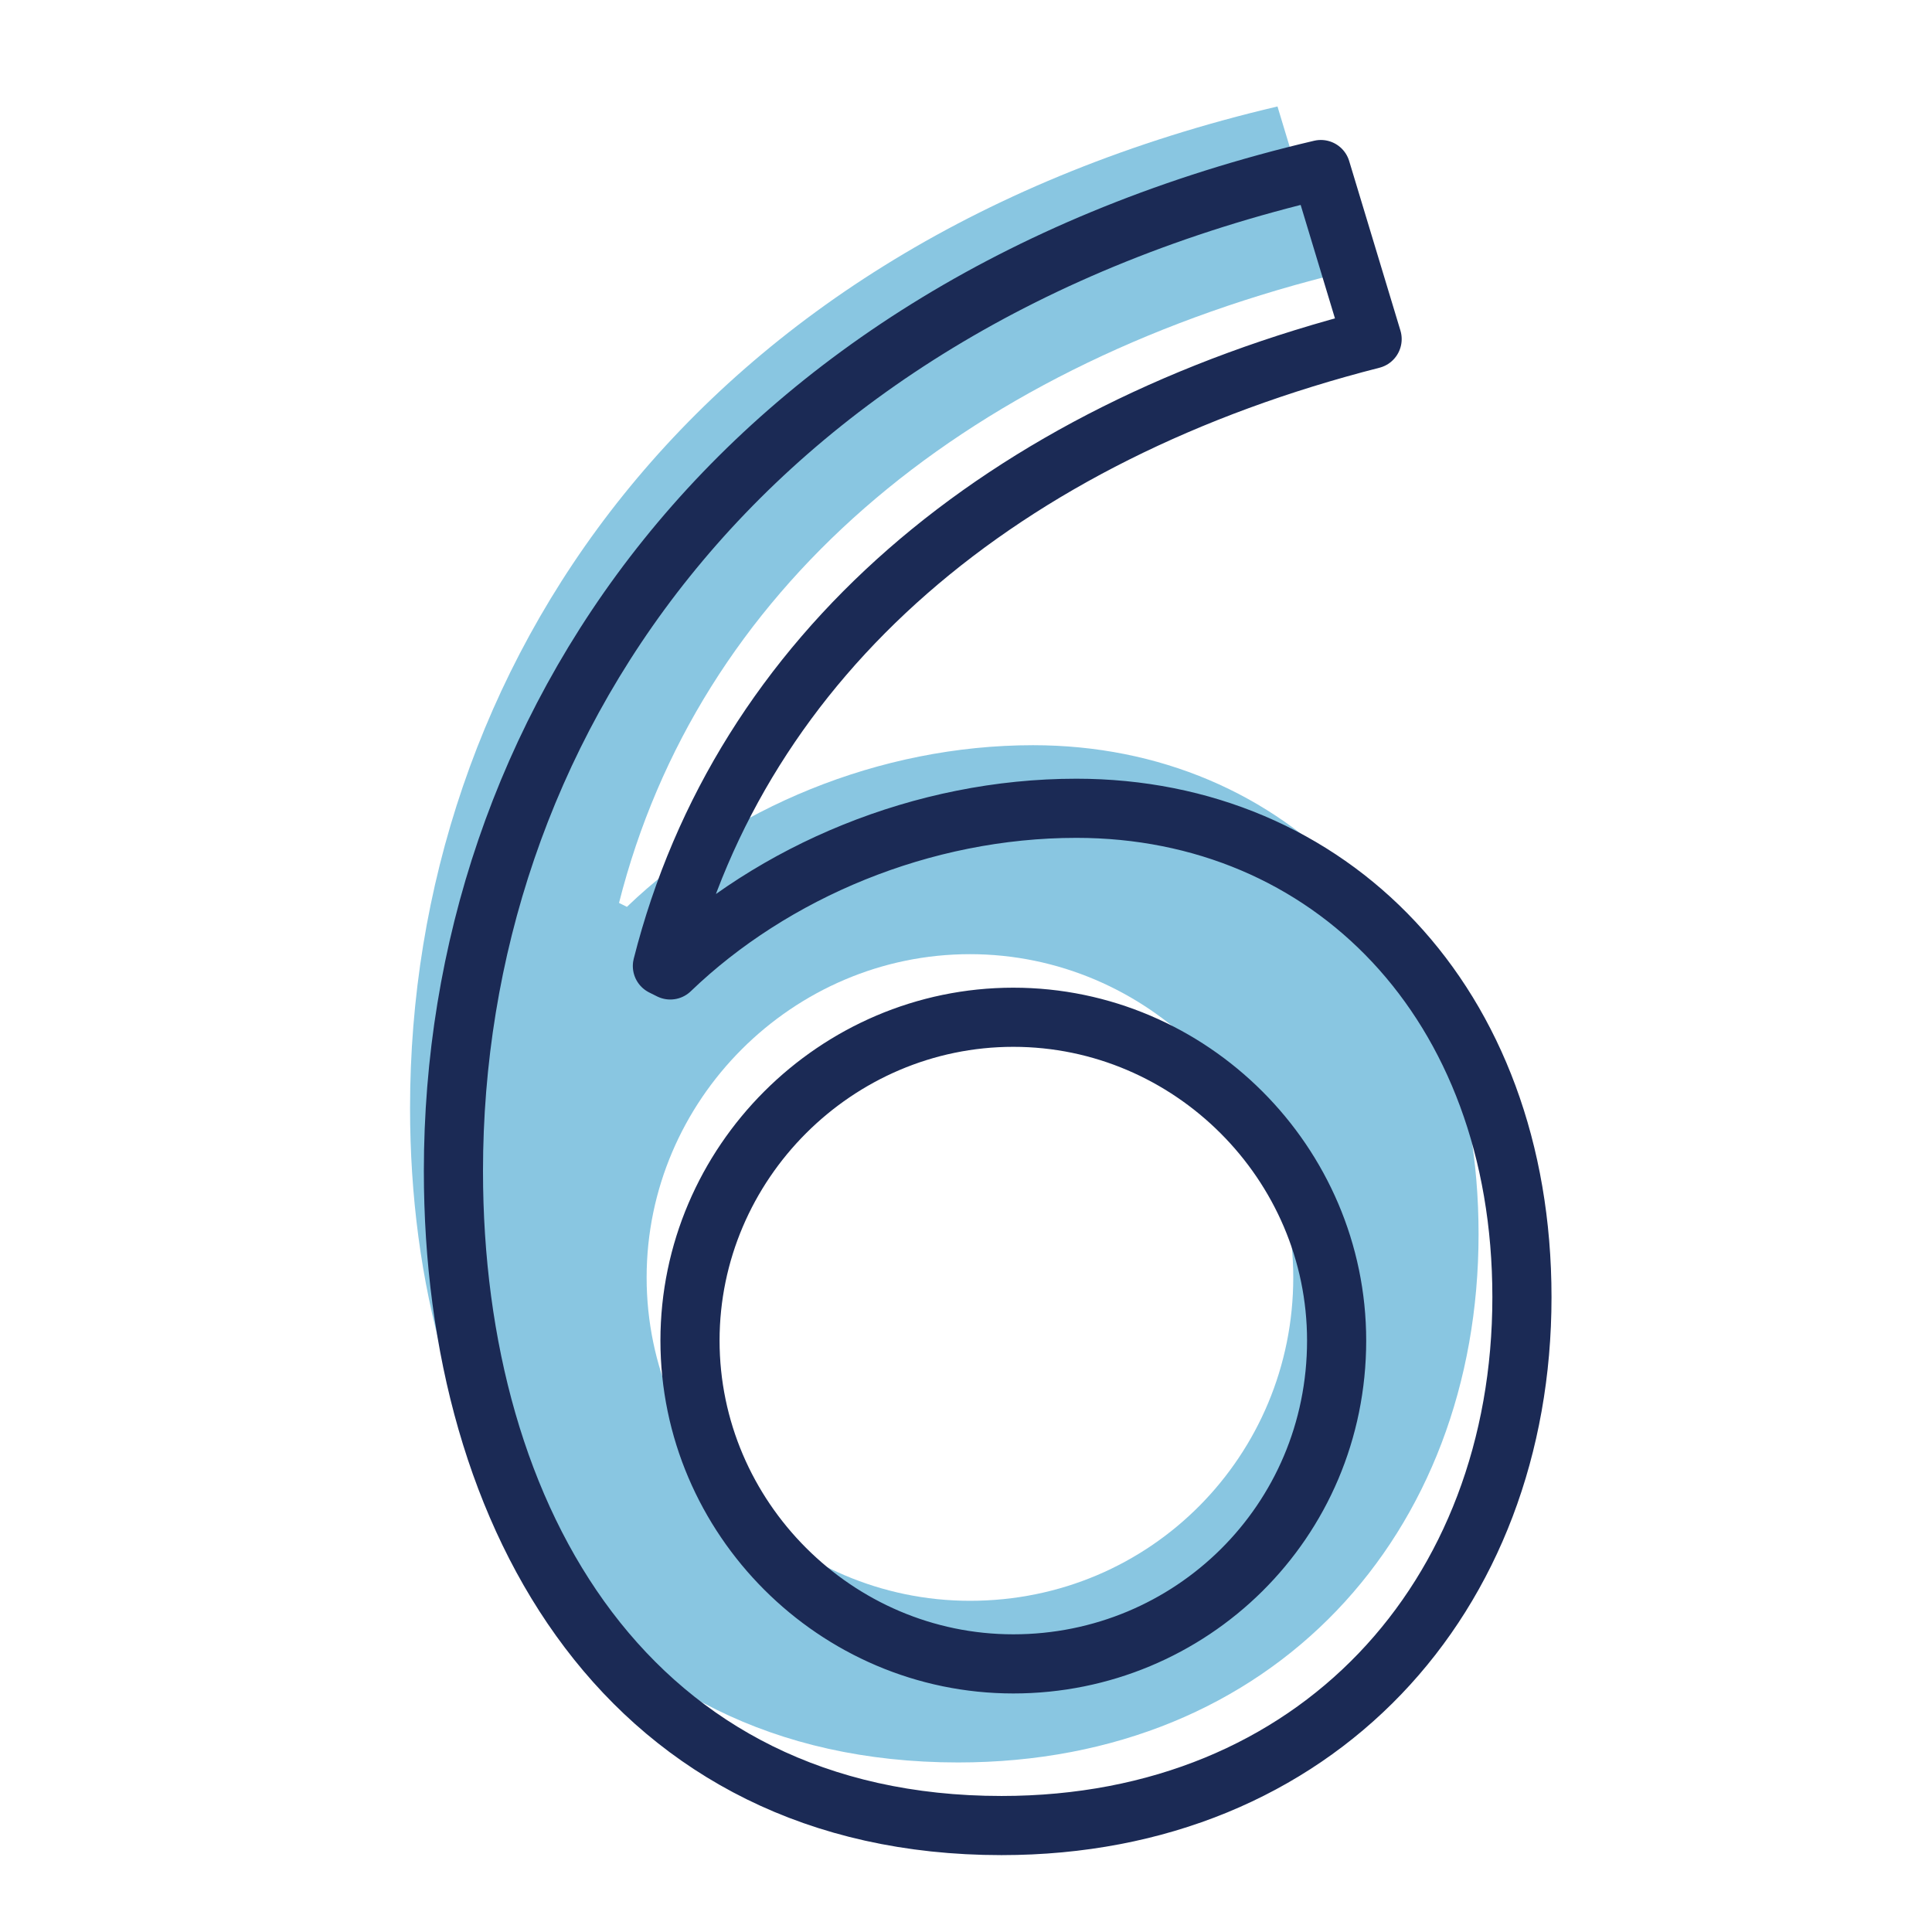
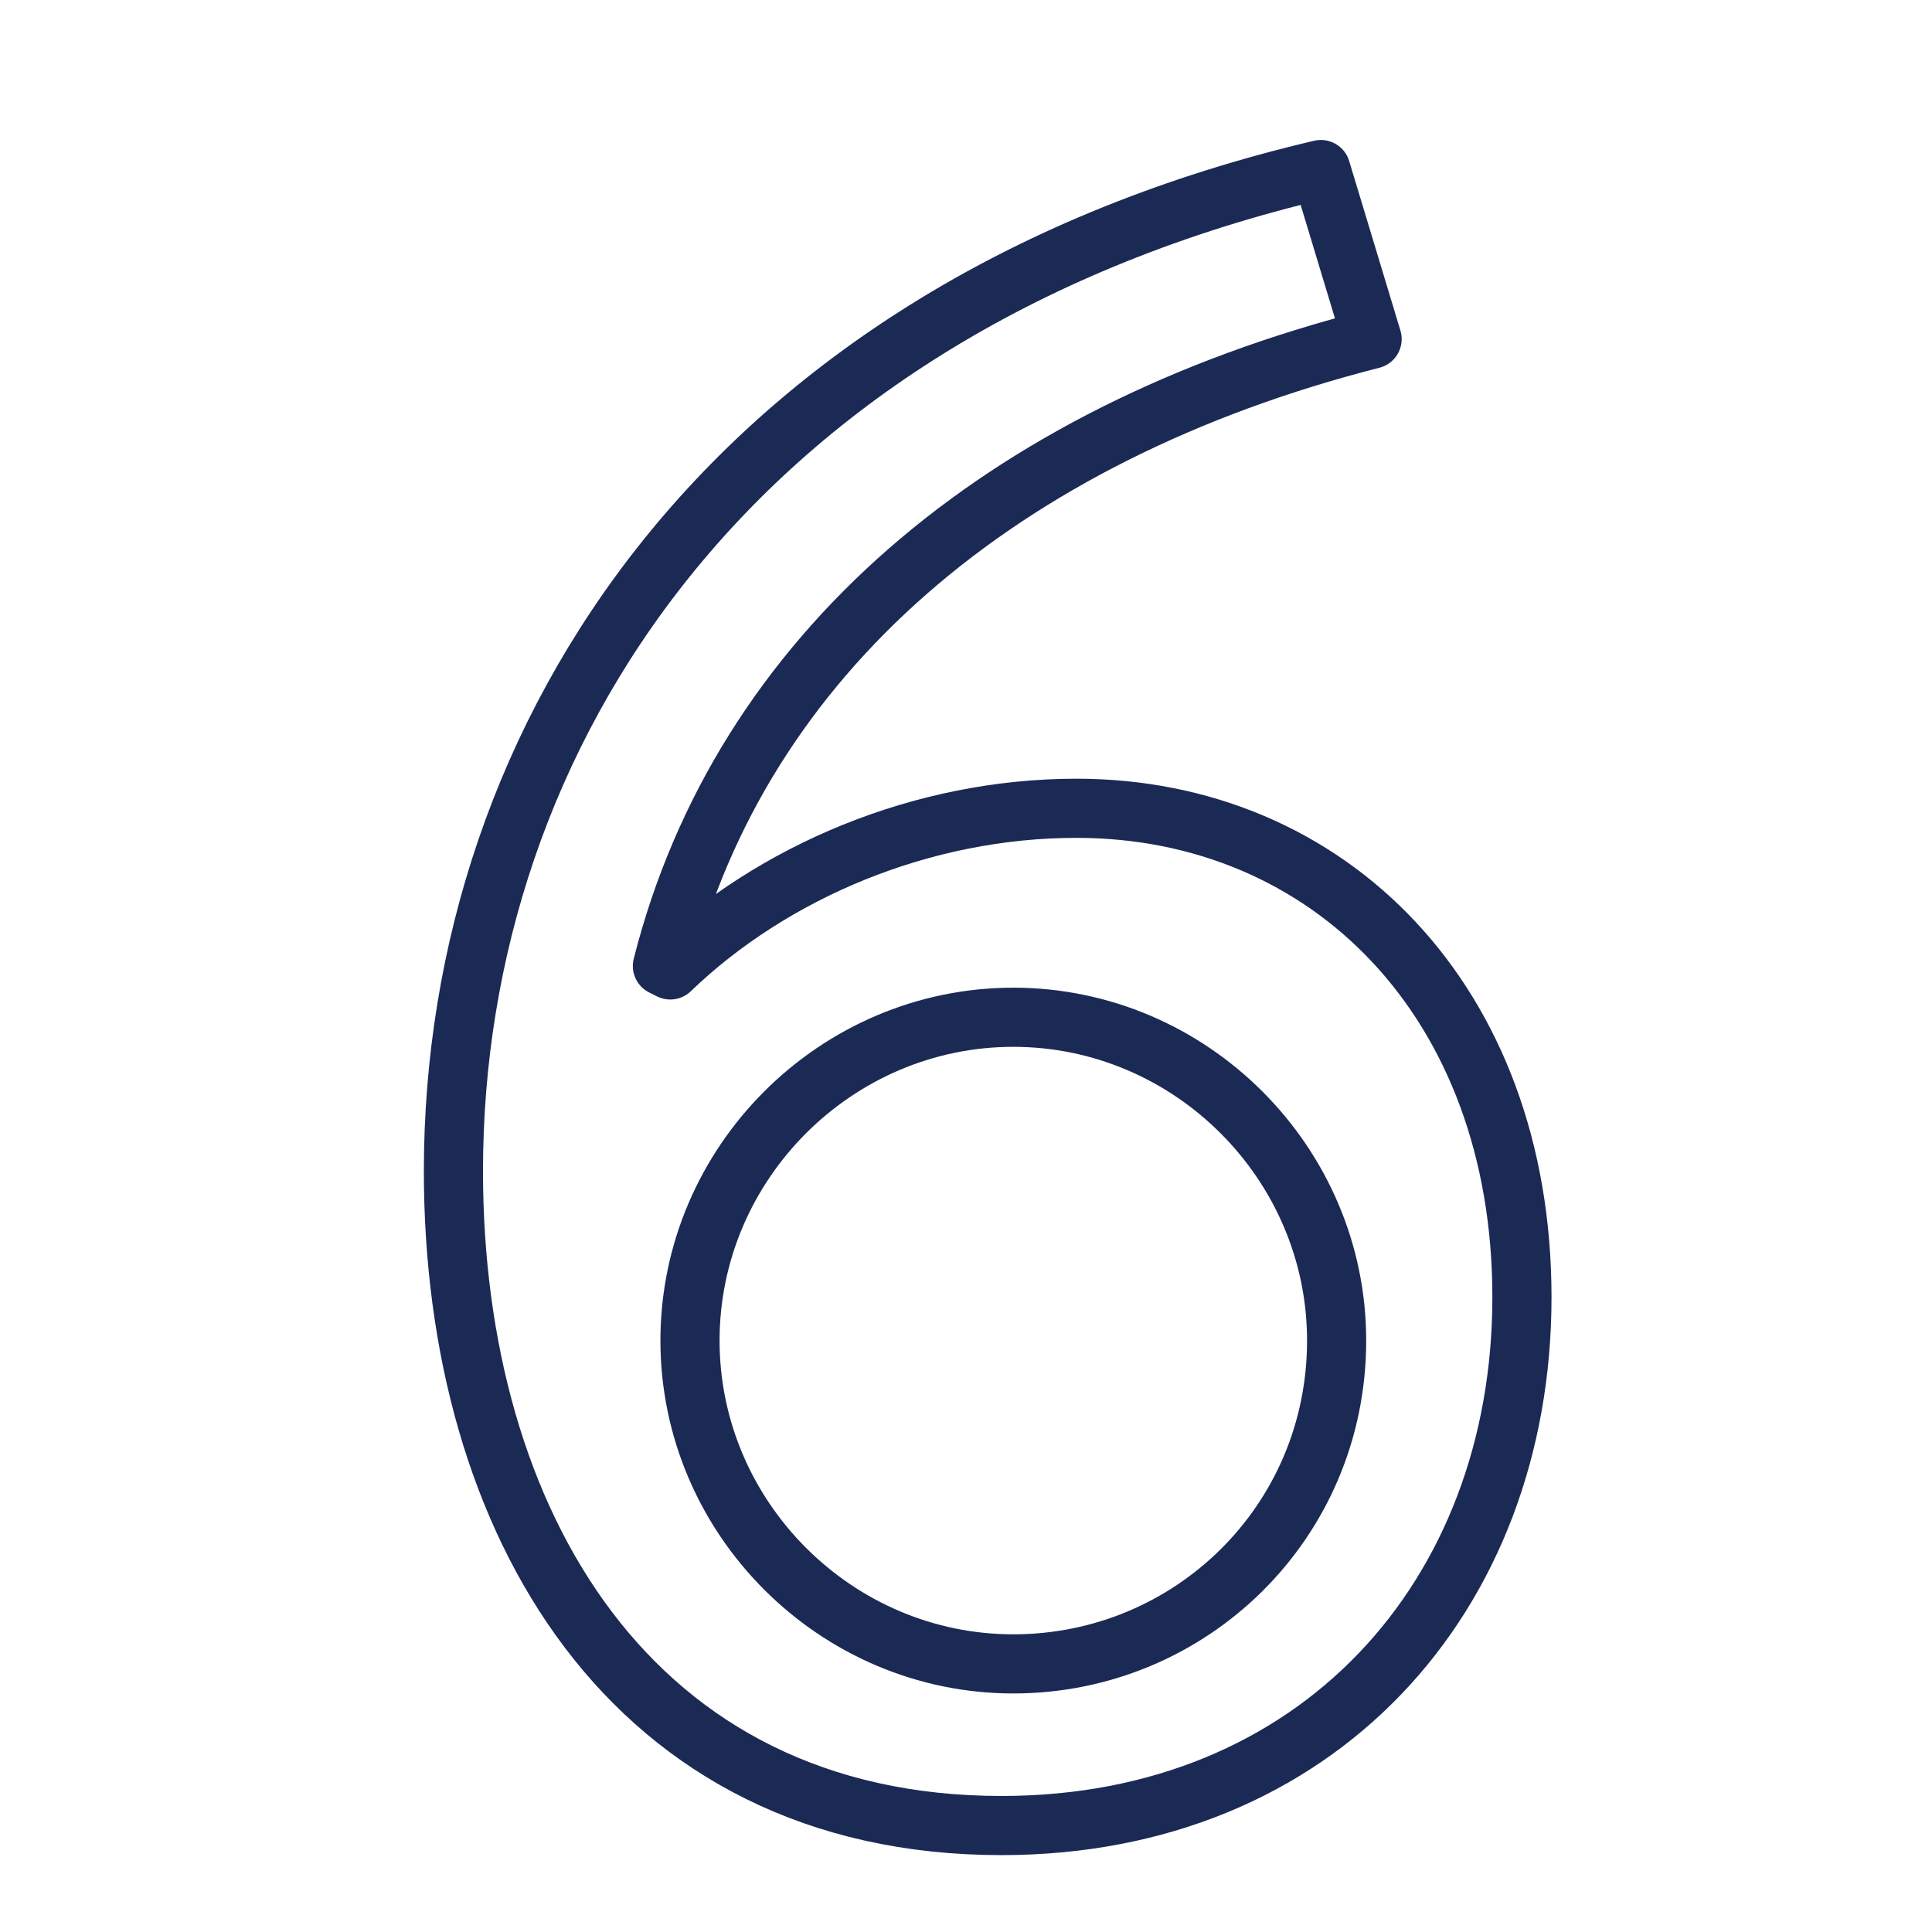
<svg xmlns="http://www.w3.org/2000/svg" version="1.1" id="Layer_1" x="0px" y="0px" viewBox="0 0 49 49" style="enable-background:new 0 0 49 49;" xml:space="preserve">
  <style type="text/css">
	.st0{opacity:0.5;enable-background:new    ;}
	.st1{fill:#148DC3;}
	.st2{fill:none;stroke:#1B2A55;stroke-width:1.5;stroke-linecap:round;stroke-linejoin:round;stroke-miterlimit:10;}
</style>
  <g>
    <g class="st0">
-       <path class="st1" d="M26.2,18.9c-3.9,0-7.7,1.6-10.3,4.1l-0.2-0.1c2-7.9,8.6-13.5,18-15.9l-1.3-4.3c-14.9,3.5-22,14.3-22,25.4    c0,8.9,4.5,16.6,13.9,16.6c8,0,13.2-5.8,13.2-13.4C37.5,23.8,32.6,18.9,26.2,18.9z M24.6,40.6c-4.5,0-8.2-3.7-8.2-8.2    c0-4.5,3.7-8.2,8.2-8.2c4.5,0,8.2,3.7,8.2,8.2C32.8,36.9,29.2,40.6,24.6,40.6z" />
-     </g>
+       </g>
    <g>
      <path class="st2" d="M27.3,20.5c-3.9,0-7.7,1.6-10.3,4.1l-0.2-0.1c2-7.9,8.6-13.5,18-15.9l-1.3-4.3c-14.9,3.5-22,14.3-22,25.4    c0,8.9,4.5,16.6,13.9,16.6c8,0,13.2-5.8,13.2-13.4C38.6,25.4,33.7,20.5,27.3,20.5z M25.7,42.2c-4.5,0-8.2-3.7-8.2-8.2    c0-4.5,3.7-8.2,8.2-8.2c4.5,0,8.2,3.7,8.2,8.2C33.9,38.6,30.2,42.2,25.7,42.2z" />
    </g>
  </g>
</svg>